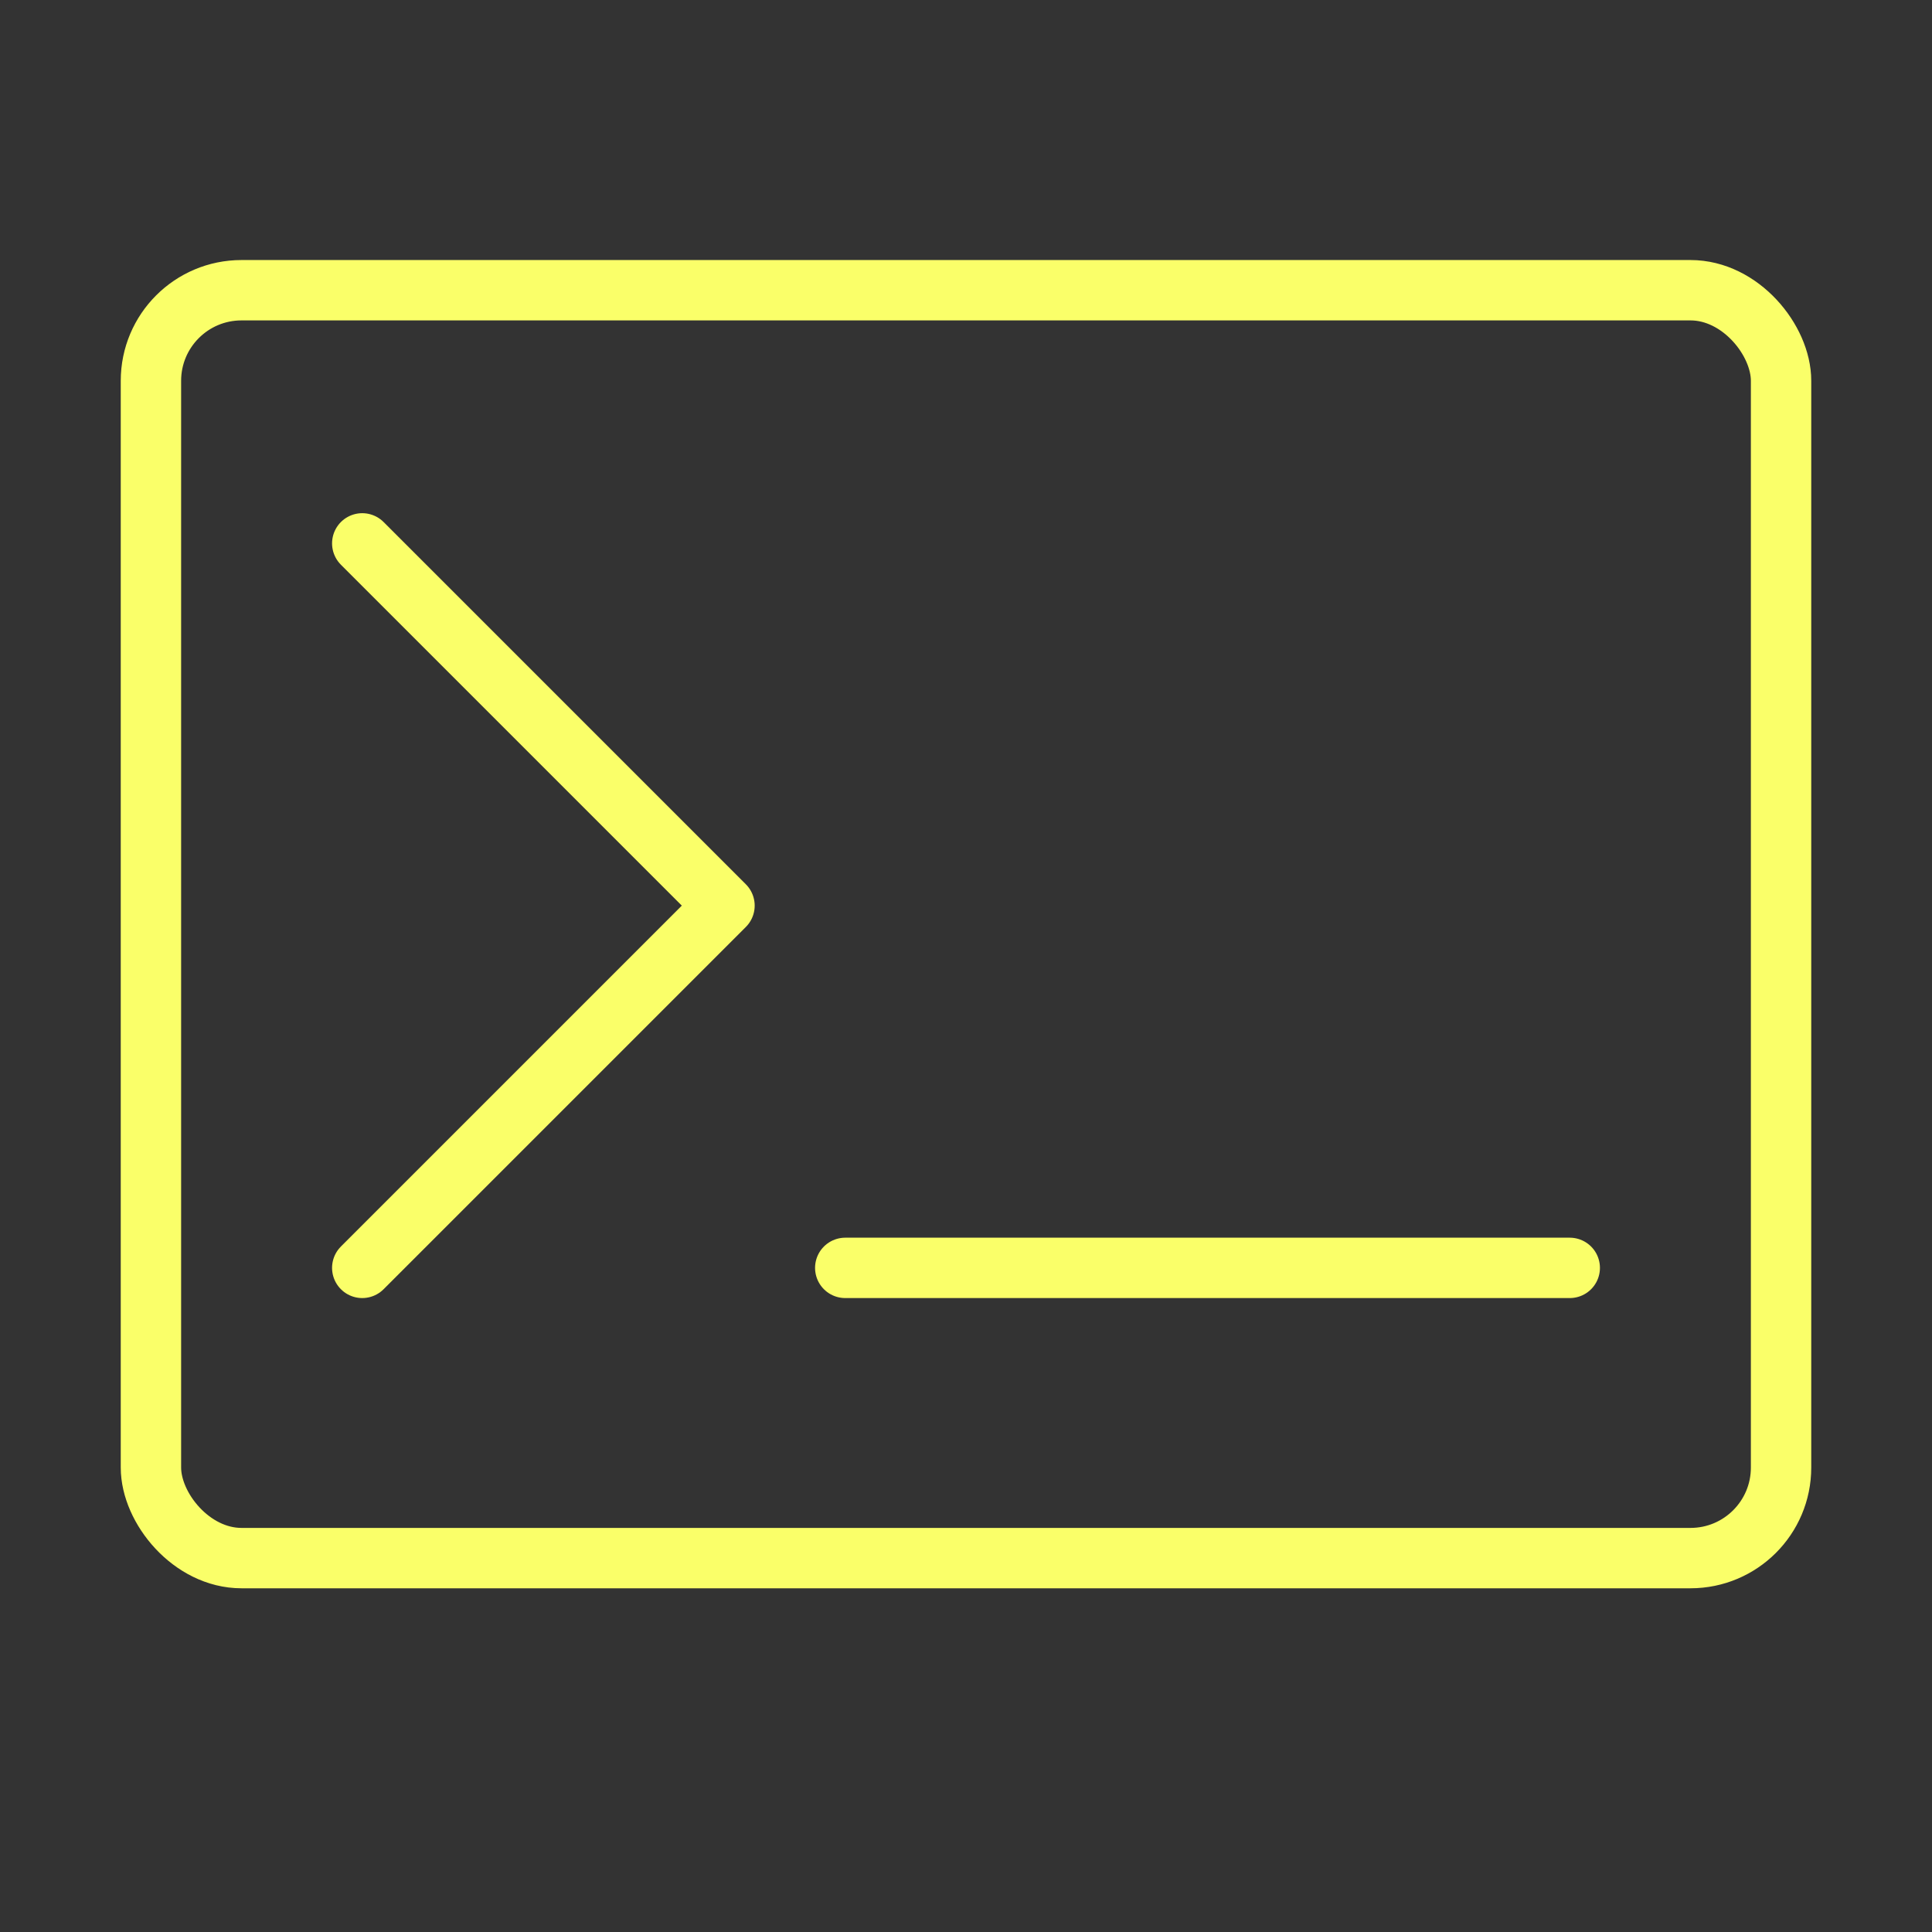
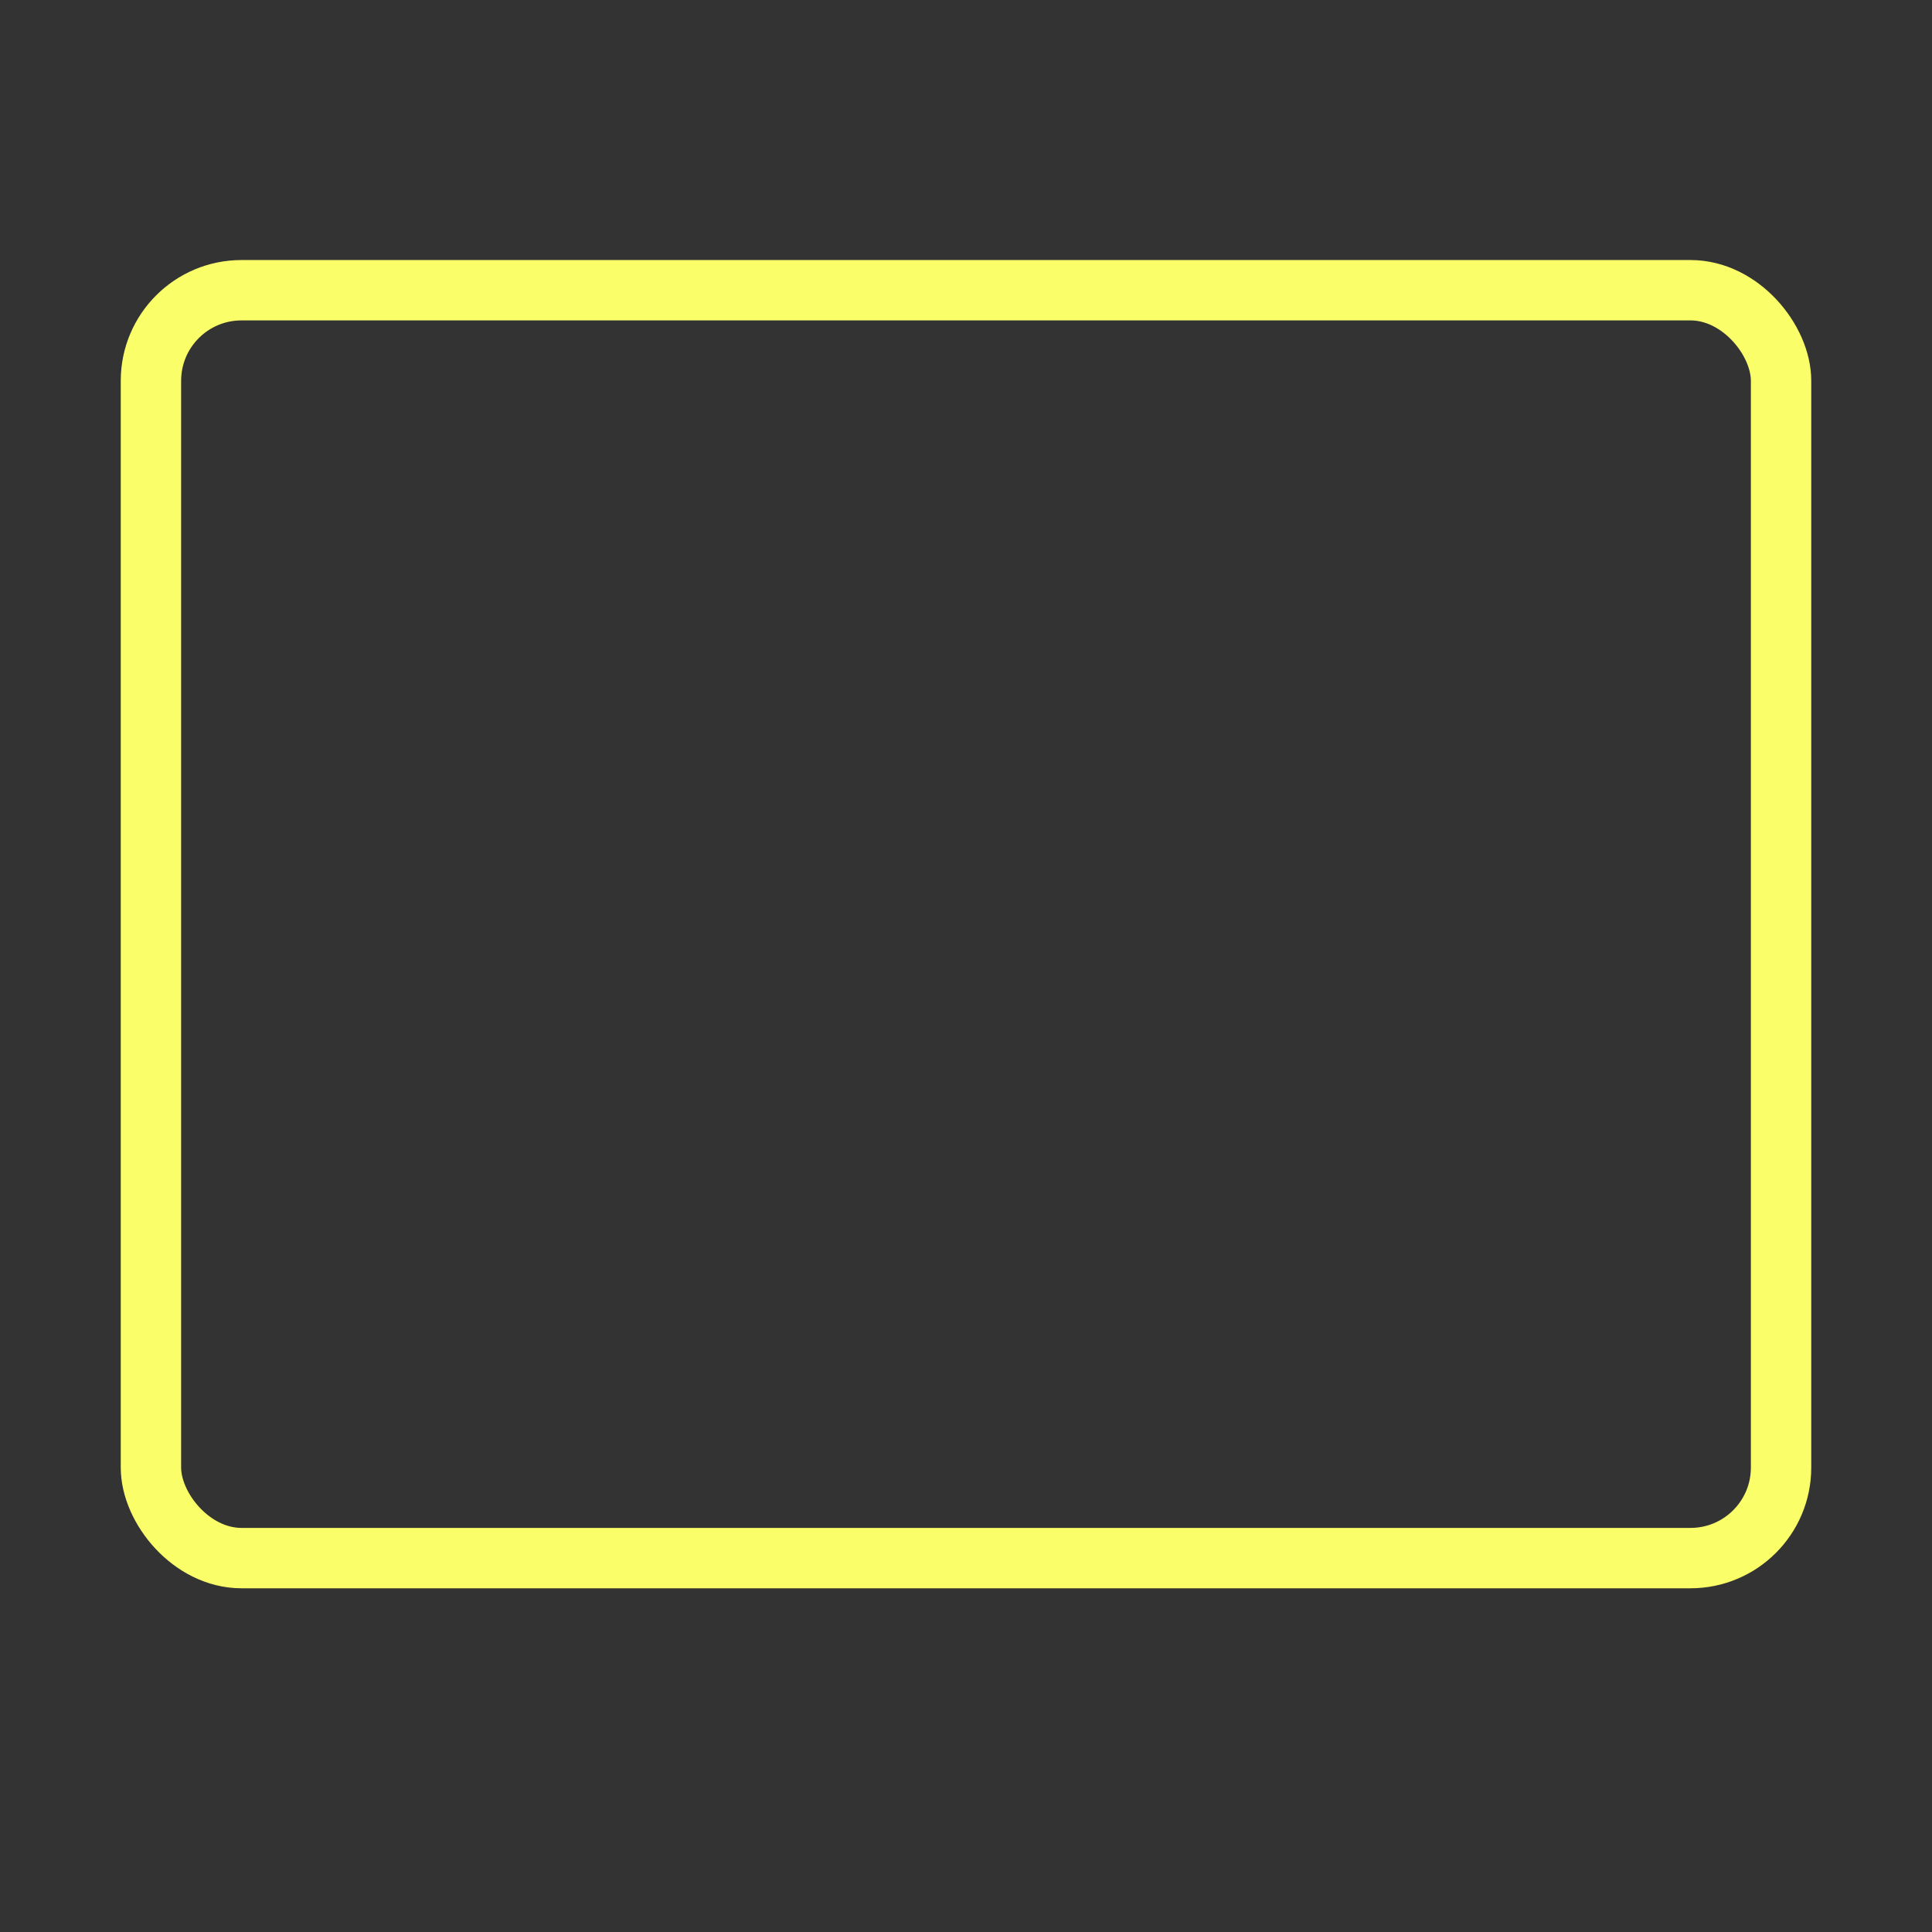
<svg xmlns="http://www.w3.org/2000/svg" width="32" height="32" viewBox="0 0 32 32" fill="none">
  <rect x="0" y="0" width="32" height="32" fill="#333333" stroke="none" />
  <g clip-path="url(#clip0_676_37990)">
    <rect x="2.5" y="4.807" width="27" height="21" rx="1.5" stroke="#FAFF69" />
-     <path d="M6 9L12 15L6 21" stroke="#FAFF69" stroke-linecap="round" stroke-linejoin="round" />
-     <path d="M14 21H26" stroke="#FAFF69" stroke-linecap="round" stroke-linejoin="round" />
  </g>
  <defs>
    <clipPath id="clip0_676_37990">
      <rect width="32" height="32" fill="white" />
    </clipPath>
  </defs>
</svg>